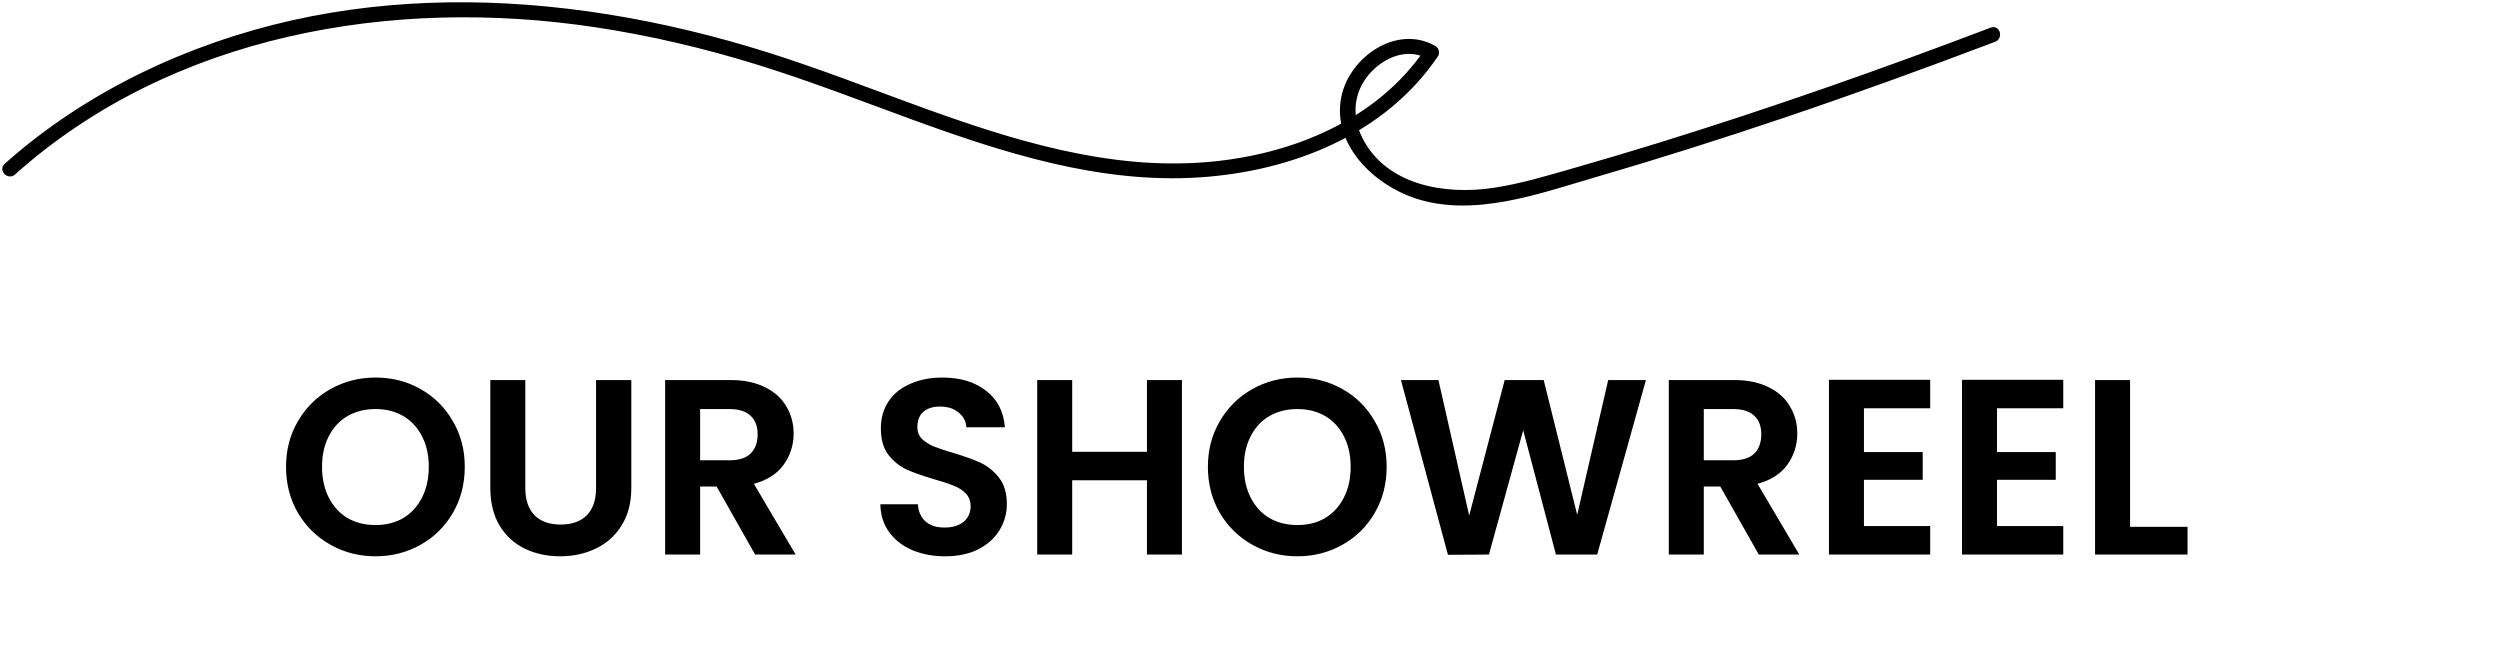
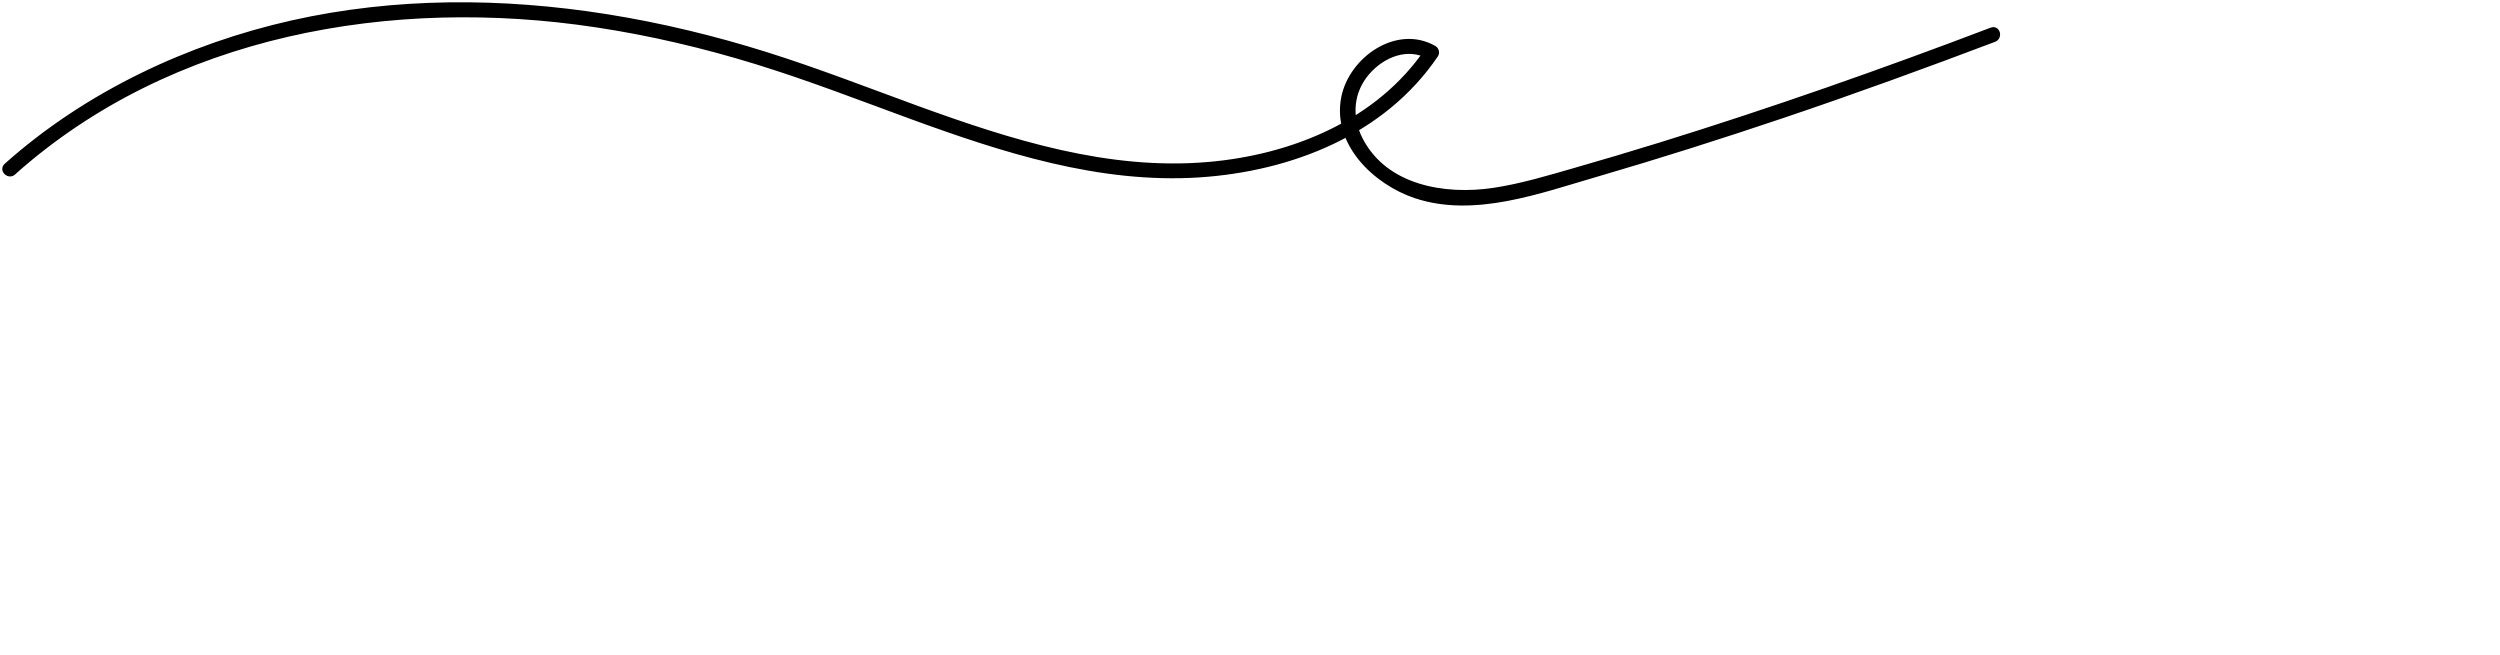
<svg xmlns="http://www.w3.org/2000/svg" width="550" height="144" viewBox="0 0 550 144" fill="none">
  <path d="M2.978 38.005C37.645 7.046 86.325 -1.28 131.182 5.521C143.102 7.319 154.885 10.094 166.395 13.642C177.905 17.191 188.983 21.49 200.221 25.607C220.557 33.046 241.894 39.961 263.845 38.528C283.908 37.209 304.335 29.27 315.936 12.095C316.278 11.595 316.027 10.822 315.527 10.549C307.361 5.885 297.284 12.96 295.577 21.422C293.53 31.567 302.584 40.166 311.41 43.123C324.285 47.422 338.638 42.054 351.036 38.46C364.911 34.411 378.674 30.043 392.367 25.425C407.927 20.171 423.372 14.552 438.749 8.729C440.114 8.206 439.523 6.022 438.135 6.545C414.046 15.712 389.706 24.265 365.093 31.886C358.861 33.819 352.628 35.662 346.372 37.459C340.526 39.142 334.635 40.916 328.607 41.826C317.847 43.441 304.722 41.28 299.285 30.589C296.783 25.653 297.238 20.125 300.9 15.917C304.244 12.095 309.704 9.843 314.412 12.528L314.003 10.981C303.243 26.881 284.34 34.547 265.778 36.139C243.782 38.027 222.422 31.271 201.995 23.856C190.894 19.807 179.884 15.508 168.602 11.959C157.319 8.41 145.354 5.499 133.434 3.611C110.528 -0.029 86.962 -0.12 64.282 4.976C41.603 10.071 19.106 20.558 1.363 36.412C0.271 37.391 1.886 38.983 2.978 38.027V38.005Z" fill="black" stroke="black" />
-   <path d="M82.615 122.385C79.022 122.385 75.722 121.542 72.715 119.855C69.708 118.168 67.325 115.84 65.565 112.87C63.805 109.863 62.925 106.472 62.925 102.695C62.925 98.955 63.805 95.6 65.565 92.63C67.325 89.623 69.708 87.277 72.715 85.59C75.722 83.903 79.022 83.06 82.615 83.06C86.245 83.06 89.545 83.903 92.515 85.59C95.522 87.277 97.887 89.623 99.61 92.63C101.37 95.6 102.25 98.955 102.25 102.695C102.25 106.472 101.37 109.863 99.61 112.87C97.887 115.84 95.522 118.168 92.515 119.855C89.508 121.542 86.208 122.385 82.615 122.385ZM82.615 115.51C84.925 115.51 86.96 114.997 88.72 113.97C90.48 112.907 91.855 111.403 92.845 109.46C93.835 107.517 94.33 105.262 94.33 102.695C94.33 100.128 93.835 97.892 92.845 95.985C91.855 94.042 90.48 92.557 88.72 91.53C86.96 90.503 84.925 89.99 82.615 89.99C80.305 89.99 78.252 90.503 76.455 91.53C74.695 92.557 73.32 94.042 72.33 95.985C71.34 97.892 70.845 100.128 70.845 102.695C70.845 105.262 71.34 107.517 72.33 109.46C73.32 111.403 74.695 112.907 76.455 113.97C78.252 114.997 80.305 115.51 82.615 115.51ZM115.569 83.61V107.37C115.569 109.973 116.247 111.972 117.604 113.365C118.96 114.722 120.867 115.4 123.324 115.4C125.817 115.4 127.742 114.722 129.099 113.365C130.455 111.972 131.134 109.973 131.134 107.37V83.61H138.889V107.315C138.889 110.578 138.174 113.347 136.744 115.62C135.35 117.857 133.462 119.543 131.079 120.68C128.732 121.817 126.11 122.385 123.214 122.385C120.354 122.385 117.75 121.817 115.404 120.68C113.094 119.543 111.26 117.857 109.904 115.62C108.547 113.347 107.869 110.578 107.869 107.315V83.61H115.569ZM166.128 122L157.658 107.04H154.028V122H146.328V83.61H160.738C163.708 83.61 166.238 84.142 168.328 85.205C170.418 86.232 171.977 87.643 173.003 89.44C174.067 91.2 174.598 93.18 174.598 95.38C174.598 97.91 173.865 100.202 172.398 102.255C170.932 104.272 168.75 105.665 165.853 106.435L175.038 122H166.128ZM154.028 101.265H160.463C162.553 101.265 164.112 100.77 165.138 99.78C166.165 98.753 166.678 97.342 166.678 95.545C166.678 93.785 166.165 92.428 165.138 91.475C164.112 90.485 162.553 89.99 160.463 89.99H154.028V101.265ZM207.923 122.385C205.246 122.385 202.826 121.927 200.663 121.01C198.536 120.093 196.85 118.773 195.603 117.05C194.356 115.327 193.715 113.292 193.678 110.945H201.928C202.038 112.522 202.588 113.768 203.578 114.685C204.605 115.602 205.998 116.06 207.758 116.06C209.555 116.06 210.966 115.638 211.993 114.795C213.02 113.915 213.533 112.778 213.533 111.385C213.533 110.248 213.185 109.313 212.488 108.58C211.791 107.847 210.911 107.278 209.848 106.875C208.821 106.435 207.391 105.958 205.558 105.445C203.065 104.712 201.03 103.997 199.453 103.3C197.913 102.567 196.575 101.485 195.438 100.055C194.338 98.588 193.788 96.645 193.788 94.225C193.788 91.952 194.356 89.972 195.493 88.285C196.63 86.598 198.225 85.315 200.278 84.435C202.331 83.518 204.678 83.06 207.318 83.06C211.278 83.06 214.486 84.032 216.943 85.975C219.436 87.882 220.811 90.558 221.068 94.005H212.598C212.525 92.685 211.956 91.603 210.893 90.76C209.866 89.88 208.491 89.44 206.768 89.44C205.265 89.44 204.055 89.825 203.138 90.595C202.258 91.365 201.818 92.483 201.818 93.95C201.818 94.977 202.148 95.838 202.808 96.535C203.505 97.195 204.348 97.745 205.338 98.185C206.365 98.588 207.795 99.065 209.628 99.615C212.121 100.348 214.156 101.082 215.733 101.815C217.31 102.548 218.666 103.648 219.803 105.115C220.94 106.582 221.508 108.507 221.508 110.89C221.508 112.943 220.976 114.85 219.913 116.61C218.85 118.37 217.291 119.782 215.238 120.845C213.185 121.872 210.746 122.385 207.923 122.385ZM260.029 83.61V122H252.329V105.665H235.884V122H228.184V83.61H235.884V99.395H252.329V83.61H260.029ZM285.428 122.385C281.834 122.385 278.534 121.542 275.528 119.855C272.521 118.168 270.138 115.84 268.378 112.87C266.618 109.863 265.738 106.472 265.738 102.695C265.738 98.955 266.618 95.6 268.378 92.63C270.138 89.623 272.521 87.277 275.528 85.59C278.534 83.903 281.834 83.06 285.428 83.06C289.058 83.06 292.358 83.903 295.328 85.59C298.334 87.277 300.699 89.623 302.423 92.63C304.183 95.6 305.063 98.955 305.063 102.695C305.063 106.472 304.183 109.863 302.423 112.87C300.699 115.84 298.334 118.168 295.328 119.855C292.321 121.542 289.021 122.385 285.428 122.385ZM285.428 115.51C287.738 115.51 289.773 114.997 291.533 113.97C293.293 112.907 294.668 111.403 295.658 109.46C296.648 107.517 297.143 105.262 297.143 102.695C297.143 100.128 296.648 97.892 295.658 95.985C294.668 94.042 293.293 92.557 291.533 91.53C289.773 90.503 287.738 89.99 285.428 89.99C283.118 89.99 281.064 90.503 279.268 91.53C277.508 92.557 276.133 94.042 275.143 95.985C274.153 97.892 273.658 100.128 273.658 102.695C273.658 105.262 274.153 107.517 275.143 109.46C276.133 111.403 277.508 112.907 279.268 113.97C281.064 114.997 283.118 115.51 285.428 115.51ZM362.106 83.61L351.381 122H342.306L335.101 94.665L327.566 122L318.546 122.055L308.206 83.61H316.456L323.221 113.42L331.031 83.61H339.611L346.981 113.255L353.801 83.61H362.106ZM386.934 122L378.464 107.04H374.834V122H367.134V83.61H381.544C384.514 83.61 387.044 84.142 389.134 85.205C391.224 86.232 392.782 87.643 393.809 89.44C394.872 91.2 395.404 93.18 395.404 95.38C395.404 97.91 394.671 100.202 393.204 102.255C391.737 104.272 389.556 105.665 386.659 106.435L395.844 122H386.934ZM374.834 101.265H381.269C383.359 101.265 384.917 100.77 385.944 99.78C386.971 98.753 387.484 97.342 387.484 95.545C387.484 93.785 386.971 92.428 385.944 91.475C384.917 90.485 383.359 89.99 381.269 89.99H374.834V101.265ZM410.068 89.825V99.45H422.993V105.555H410.068V115.73H424.643V122H402.368V83.555H424.643V89.825H410.068ZM439.341 89.825V99.45H452.266V105.555H439.341V115.73H453.916V122H431.641V83.555H453.916V89.825H439.341ZM468.613 115.895H481.263V122H460.913V83.61H468.613V115.895Z" fill="black" />
</svg>